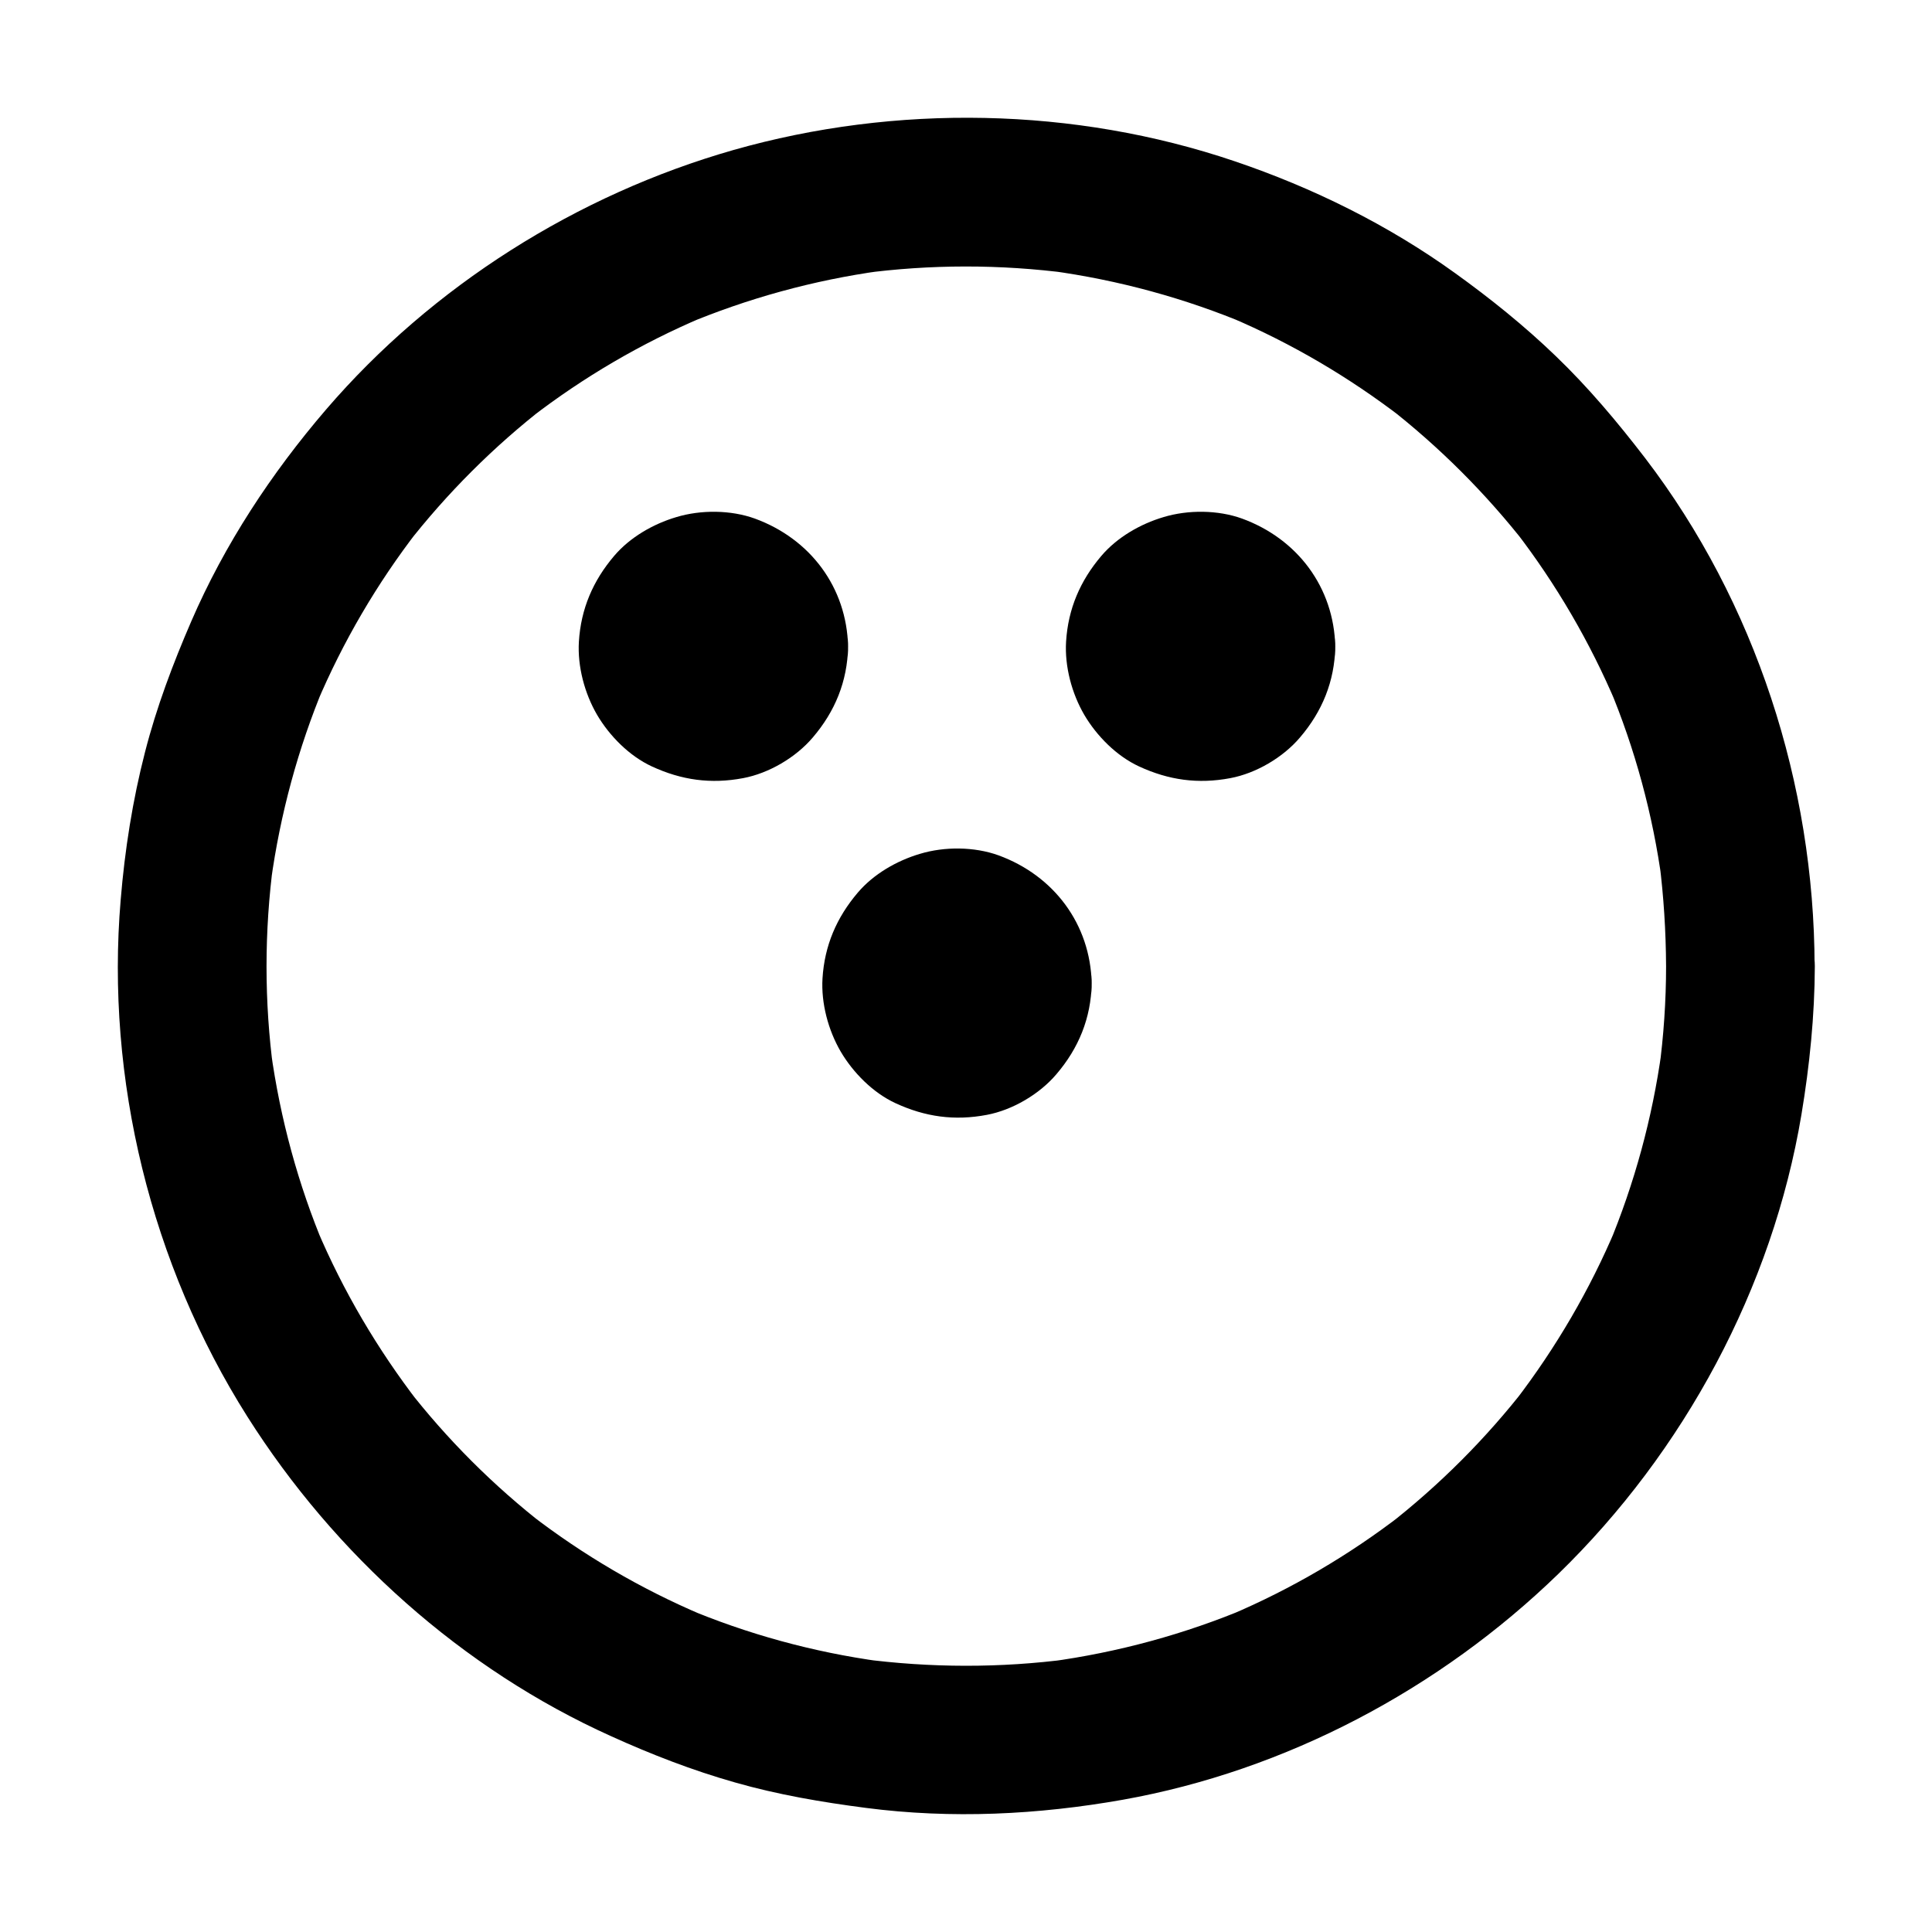
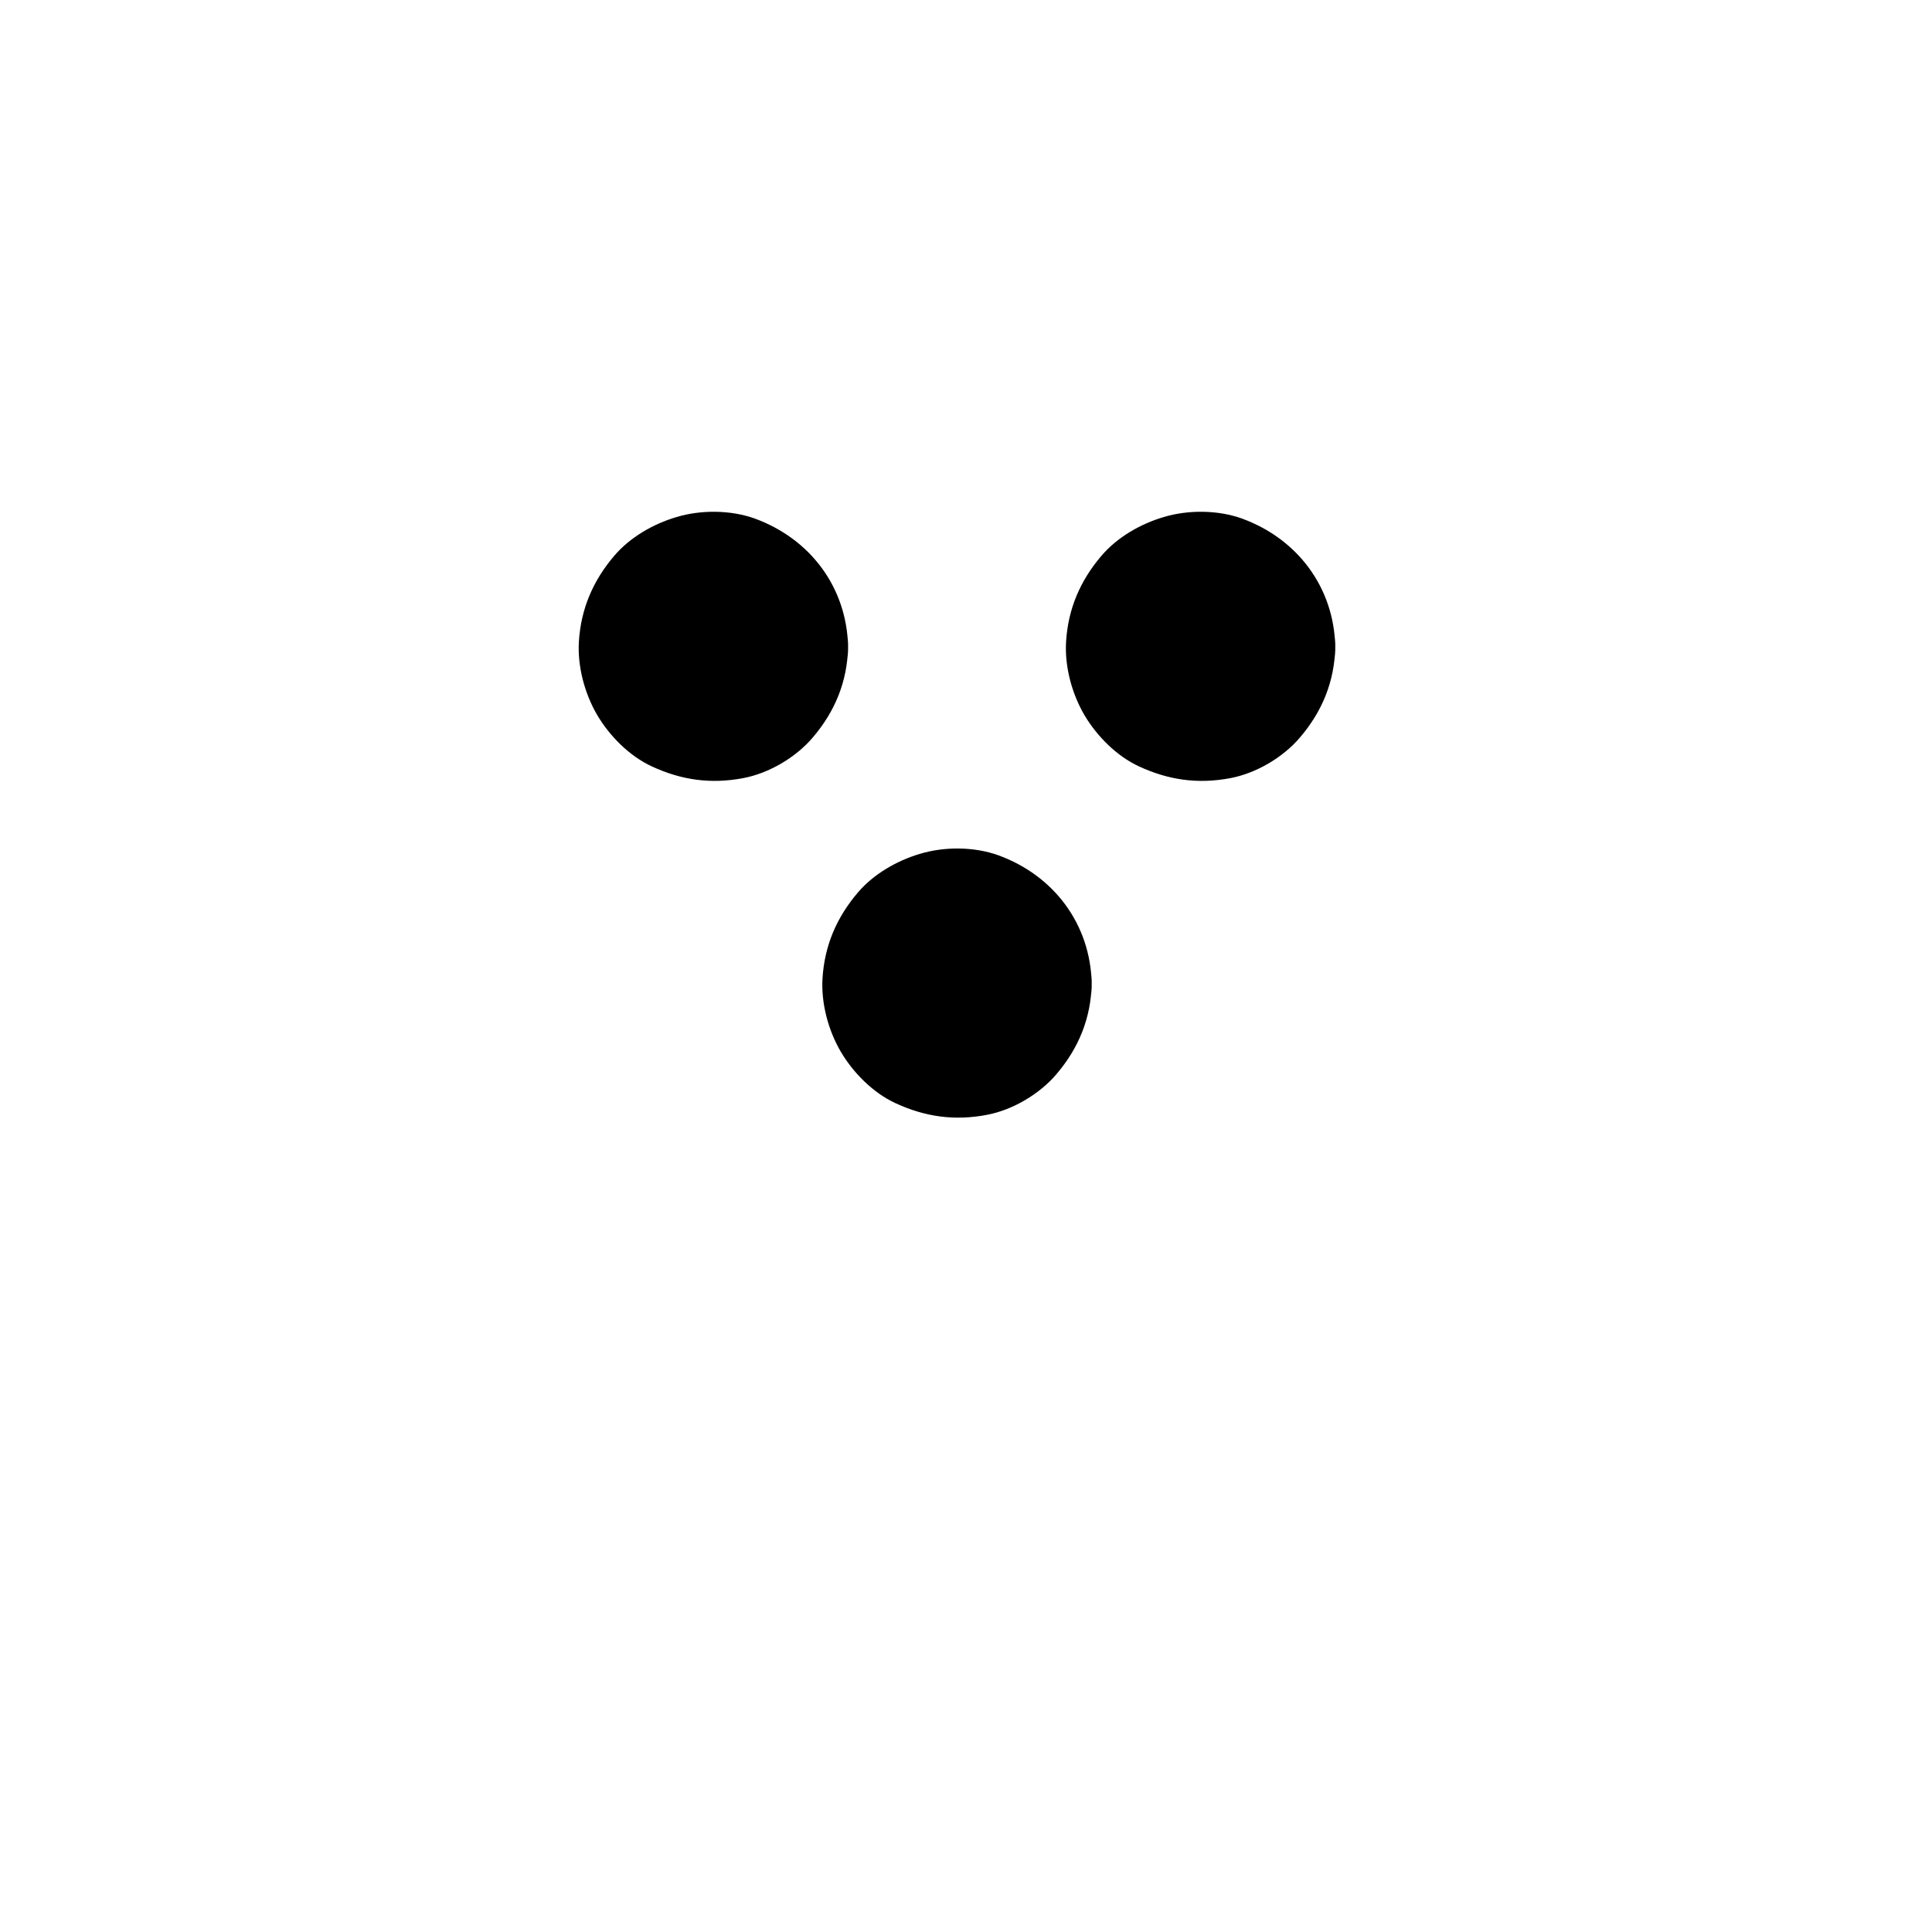
<svg xmlns="http://www.w3.org/2000/svg" fill="#000000" width="800px" height="800px" version="1.1" viewBox="144 144 512 512">
  <g>
-     <path d="m585.53 400c0 9.297-0.641 18.547-1.871 27.75 0.246-1.723 0.492-3.492 0.688-5.215-2.461 17.762-7.184 35.078-14.07 51.609 0.641-1.574 1.328-3.148 1.969-4.723-6.887 16.336-15.891 31.734-26.668 45.805 1.031-1.328 2.066-2.656 3.102-3.984-10.773 13.922-23.273 26.422-37.195 37.246 1.328-1.031 2.656-2.066 3.984-3.102-13.922 10.727-29.176 19.68-45.363 26.566 1.574-0.641 3.148-1.328 4.723-1.969-16.828 7.086-34.539 11.906-52.645 14.367 1.723-0.246 3.492-0.492 5.215-0.688-18.301 2.41-36.852 2.363-55.203-0.051 1.723 0.246 3.492 0.492 5.215 0.688-17.91-2.461-35.375-7.231-52.004-14.27 1.574 0.641 3.148 1.328 4.723 1.969-16.234-6.887-31.539-15.844-45.512-26.617 1.328 1.031 2.656 2.066 3.984 3.102-13.777-10.676-26.176-23.074-36.852-36.852 1.031 1.328 2.066 2.656 3.102 3.984-10.824-14.07-19.875-29.422-26.812-45.758 0.641 1.574 1.328 3.148 1.969 4.723-6.988-16.629-11.758-34.145-14.219-52.004 0.246 1.723 0.492 3.492 0.688 5.215-2.461-18.352-2.461-36.949 0-55.352-0.246 1.723-0.492 3.492-0.688 5.215 2.461-17.859 7.184-35.324 14.121-51.957-0.641 1.574-1.328 3.148-1.969 4.723 6.938-16.383 15.988-31.832 26.863-45.902-1.031 1.328-2.066 2.656-3.102 3.984 10.727-13.777 23.125-26.176 36.949-36.898-1.328 1.031-2.656 2.066-3.984 3.102 13.973-10.773 29.273-19.73 45.512-26.617-1.574 0.641-3.148 1.328-4.723 1.969 16.629-6.988 34.145-11.809 52.004-14.27-1.723 0.246-3.492 0.492-5.215 0.688 18.301-2.461 36.852-2.461 55.203-0.051-1.723-0.246-3.492-0.492-5.215-0.688 18.105 2.461 35.816 7.281 52.645 14.367-1.574-0.641-3.148-1.328-4.723-1.969 16.188 6.887 31.391 15.844 45.363 26.566-1.328-1.031-2.656-2.066-3.984-3.102 13.875 10.773 26.32 23.223 37.098 37.047-1.031-1.328-2.066-2.656-3.102-3.984 10.875 14.121 19.875 29.57 26.812 45.953-0.641-1.574-1.328-3.148-1.969-4.723 6.938 16.582 11.66 33.996 14.07 51.809-0.246-1.723-0.492-3.492-0.688-5.215 1.137 9.059 1.727 18.262 1.773 27.512 0 10.281 9.055 20.172 19.68 19.68 10.629-0.492 19.73-8.66 19.68-19.68-0.098-48.117-15.645-96.332-44.918-134.61-7.332-9.543-15.008-18.695-23.715-27.059-8.266-7.969-17.27-15.203-26.566-21.895-17.809-12.84-37.738-22.68-58.547-29.719-42.41-14.367-89.742-15.203-132.79-2.953-41.477 11.855-79.801 36.016-107.95 68.781-14.516 16.926-26.863 35.672-35.719 56.137-4.871 11.266-9.199 22.73-12.25 34.637-3.297 12.793-5.363 25.977-6.445 39.113-4.035 47.527 8.07 96.68 33.555 136.97 23.125 36.555 56.875 66.914 96.434 84.723 10.629 4.82 21.551 9.055 32.816 12.25 11.367 3.246 22.926 5.215 34.688 6.742 22.68 2.953 45.609 1.82 68.094-2.164 43.246-7.723 83.934-29.324 115.38-59.828 33.359-32.422 56.777-75.816 64.453-121.77 2.164-12.988 3.492-26.125 3.543-39.312 0-10.281-9.055-20.172-19.68-19.68-10.734 0.445-19.738 8.613-19.738 19.637z" />
    <path d="m458.5 315.38c0 0.688-0.051 1.328-0.148 2.016 0.246-1.723 0.492-3.492 0.688-5.215-0.246 1.523-0.59 2.953-1.18 4.379 0.641-1.574 1.328-3.148 1.969-4.723-0.543 1.18-1.18 2.262-1.918 3.297 1.031-1.328 2.066-2.656 3.102-3.984-0.934 1.18-1.918 2.164-3.102 3.102 1.328-1.031 2.656-2.066 3.984-3.102-1.031 0.738-2.117 1.379-3.297 1.918 1.574-0.641 3.148-1.328 4.723-1.969-1.426 0.59-2.856 0.984-4.379 1.18 1.723-0.246 3.492-0.492 5.215-0.688-1.328 0.148-2.656 0.148-4.035 0 1.723 0.246 3.492 0.492 5.215 0.688-1.523-0.246-2.953-0.59-4.379-1.18 1.574 0.641 3.148 1.328 4.723 1.969-1.18-0.543-2.262-1.18-3.297-1.918 1.328 1.031 2.656 2.066 3.984 3.102-1.18-0.934-2.164-1.918-3.102-3.102 1.031 1.328 2.066 2.656 3.102 3.984-0.738-1.031-1.379-2.117-1.918-3.297 0.641 1.574 1.328 3.148 1.969 4.723-0.59-1.426-0.984-2.856-1.18-4.379 0.246 1.723 0.492 3.492 0.688 5.215-0.148-1.328-0.148-2.656 0-4.035-0.246 1.723-0.492 3.492-0.688 5.215 0.246-1.523 0.59-2.953 1.18-4.379-0.641 1.574-1.328 3.148-1.969 4.723 0.543-1.18 1.18-2.262 1.918-3.297-1.031 1.328-2.066 2.656-3.102 3.984 0.934-1.18 1.918-2.164 3.102-3.102-1.328 1.031-2.656 2.066-3.984 3.102 1.031-0.738 2.117-1.379 3.297-1.918-1.574 0.641-3.148 1.328-4.723 1.969 1.426-0.59 2.856-0.984 4.379-1.18-1.723 0.246-3.492 0.492-5.215 0.688 1.328-0.148 2.656-0.148 4.035 0-1.723-0.246-3.492-0.492-5.215-0.688 1.523 0.246 2.953 0.59 4.379 1.18-1.574-0.641-3.148-1.328-4.723-1.969 1.18 0.543 2.262 1.18 3.297 1.918-1.328-1.031-2.656-2.066-3.984-3.102 1.18 0.934 2.164 1.918 3.102 3.102-1.031-1.328-2.066-2.656-3.102-3.984 0.738 1.031 1.379 2.117 1.918 3.297-0.641-1.574-1.328-3.148-1.969-4.723 0.59 1.426 0.984 2.856 1.18 4.379-0.246-1.723-0.492-3.492-0.688-5.215 0.102 0.691 0.148 1.328 0.148 2.019 0.098 5.117 2.117 10.281 5.758 13.922 3.394 3.394 9.004 6.004 13.922 5.758 10.48-0.492 19.926-8.66 19.68-19.68-0.344-15.742-10.035-28.586-24.699-33.949-6.394-2.312-14.316-2.363-20.812-0.395-6.148 1.82-12.301 5.363-16.48 10.281-5.609 6.594-8.809 14.023-9.348 22.73-0.395 6.594 1.523 13.727 4.82 19.387 3.297 5.609 8.562 10.922 14.516 13.676 7.871 3.641 15.645 4.723 24.207 3.102 6.789-1.277 13.922-5.461 18.402-10.727 5.953-6.938 9.199-14.906 9.398-24.059 0.195-10.281-9.199-20.172-19.68-19.68-10.828 0.445-19.438 8.609-19.684 19.633z" />
    <path d="m329.39 315.38c0 0.688-0.051 1.328-0.148 2.016 0.246-1.723 0.492-3.492 0.688-5.215-0.246 1.523-0.59 2.953-1.18 4.379 0.641-1.574 1.328-3.148 1.969-4.723-0.543 1.18-1.18 2.262-1.918 3.297 1.031-1.328 2.066-2.656 3.102-3.984-0.934 1.18-1.918 2.164-3.102 3.102 1.328-1.031 2.656-2.066 3.984-3.102-1.031 0.738-2.117 1.379-3.297 1.918 1.574-0.641 3.148-1.328 4.723-1.969-1.426 0.59-2.856 0.984-4.379 1.18 1.723-0.246 3.492-0.492 5.215-0.688-1.328 0.148-2.656 0.148-4.035 0 1.723 0.246 3.492 0.492 5.215 0.688-1.523-0.246-2.953-0.59-4.379-1.18 1.574 0.641 3.148 1.328 4.723 1.969-1.18-0.543-2.262-1.18-3.297-1.918 1.328 1.031 2.656 2.066 3.984 3.102-1.18-0.934-2.164-1.918-3.102-3.102 1.031 1.328 2.066 2.656 3.102 3.984-0.738-1.031-1.379-2.117-1.918-3.297 0.641 1.574 1.328 3.148 1.969 4.723-0.59-1.426-0.984-2.856-1.18-4.379 0.246 1.723 0.492 3.492 0.688 5.215-0.148-1.328-0.148-2.656 0-4.035-0.246 1.723-0.492 3.492-0.688 5.215 0.246-1.523 0.59-2.953 1.18-4.379-0.641 1.574-1.328 3.148-1.969 4.723 0.543-1.18 1.18-2.262 1.918-3.297-1.031 1.328-2.066 2.656-3.102 3.984 0.934-1.18 1.918-2.164 3.102-3.102-1.328 1.031-2.656 2.066-3.984 3.102 1.031-0.738 2.117-1.379 3.297-1.918-1.574 0.641-3.148 1.328-4.723 1.969 1.426-0.59 2.856-0.984 4.379-1.18-1.723 0.246-3.492 0.492-5.215 0.688 1.328-0.148 2.656-0.148 4.035 0-1.723-0.246-3.492-0.492-5.215-0.688 1.523 0.246 2.953 0.59 4.379 1.18-1.574-0.641-3.148-1.328-4.723-1.969 1.18 0.543 2.262 1.18 3.297 1.918-1.328-1.031-2.656-2.066-3.984-3.102 1.18 0.934 2.164 1.918 3.102 3.102-1.031-1.328-2.066-2.656-3.102-3.984 0.738 1.031 1.379 2.117 1.918 3.297-0.641-1.574-1.328-3.148-1.969-4.723 0.59 1.426 0.984 2.856 1.18 4.379-0.246-1.723-0.492-3.492-0.688-5.215 0.102 0.691 0.148 1.328 0.148 2.019 0.098 5.117 2.117 10.281 5.758 13.922 3.394 3.394 9.004 6.004 13.922 5.758 10.48-0.492 19.926-8.66 19.68-19.68-0.344-15.742-10.035-28.586-24.699-33.949-6.394-2.312-14.316-2.363-20.812-0.395-6.148 1.82-12.301 5.363-16.48 10.281-5.609 6.594-8.809 14.023-9.348 22.73-0.395 6.594 1.523 13.727 4.82 19.387 3.297 5.609 8.562 10.922 14.516 13.676 7.871 3.641 15.645 4.723 24.207 3.102 6.789-1.277 13.922-5.461 18.402-10.727 5.953-6.938 9.199-14.906 9.398-24.059 0.195-10.281-9.199-20.172-19.68-19.68-10.824 0.445-19.438 8.609-19.684 19.633z" />
    <path d="m393.95 404.62c0 0.688-0.051 1.328-0.148 2.016 0.246-1.723 0.492-3.492 0.688-5.215-0.246 1.523-0.59 2.953-1.18 4.379 0.641-1.574 1.328-3.148 1.969-4.723-0.543 1.18-1.18 2.262-1.918 3.297 1.031-1.328 2.066-2.656 3.102-3.984-0.934 1.18-1.918 2.164-3.102 3.102 1.328-1.031 2.656-2.066 3.984-3.102-1.031 0.738-2.117 1.379-3.297 1.918 1.574-0.641 3.148-1.328 4.723-1.969-1.426 0.59-2.856 0.984-4.379 1.18 1.723-0.246 3.492-0.492 5.215-0.688-1.328 0.148-2.656 0.148-4.035 0 1.723 0.246 3.492 0.492 5.215 0.688-1.523-0.246-2.953-0.59-4.379-1.18 1.574 0.641 3.148 1.328 4.723 1.969-1.18-0.543-2.262-1.18-3.297-1.918 1.328 1.031 2.656 2.066 3.984 3.102-1.18-0.934-2.164-1.918-3.102-3.102 1.031 1.328 2.066 2.656 3.102 3.984-0.738-1.031-1.379-2.117-1.918-3.297 0.641 1.574 1.328 3.148 1.969 4.723-0.59-1.426-0.984-2.856-1.18-4.379 0.246 1.723 0.492 3.492 0.688 5.215-0.148-1.328-0.148-2.656 0-4.035-0.246 1.723-0.492 3.492-0.688 5.215 0.246-1.523 0.59-2.953 1.18-4.379-0.641 1.574-1.328 3.148-1.969 4.723 0.543-1.18 1.18-2.262 1.918-3.297-1.031 1.328-2.066 2.656-3.102 3.984 0.934-1.18 1.918-2.164 3.102-3.102-1.328 1.031-2.656 2.066-3.984 3.102 1.031-0.738 2.117-1.379 3.297-1.918-1.574 0.641-3.148 1.328-4.723 1.969 1.426-0.59 2.856-0.984 4.379-1.18-1.723 0.246-3.492 0.492-5.215 0.688 1.328-0.148 2.656-0.148 4.035 0-1.723-0.246-3.492-0.492-5.215-0.688 1.523 0.246 2.953 0.59 4.379 1.18-1.574-0.641-3.148-1.328-4.723-1.969 1.18 0.543 2.262 1.18 3.297 1.918-1.328-1.031-2.656-2.066-3.984-3.102 1.18 0.934 2.164 1.918 3.102 3.102-1.031-1.328-2.066-2.656-3.102-3.984 0.738 1.031 1.379 2.117 1.918 3.297-0.641-1.574-1.328-3.148-1.969-4.723 0.59 1.426 0.984 2.856 1.18 4.379-0.246-1.723-0.492-3.492-0.688-5.215 0.102 0.691 0.148 1.379 0.148 2.019 0.098 5.117 2.117 10.281 5.758 13.922 3.394 3.394 9.004 6.004 13.922 5.758 10.48-0.492 19.926-8.66 19.68-19.68-0.344-15.742-10.035-28.586-24.699-33.949-6.394-2.312-14.316-2.363-20.812-0.395-6.148 1.82-12.301 5.363-16.48 10.281-5.609 6.594-8.809 14.023-9.348 22.73-0.395 6.594 1.523 13.727 4.82 19.387 3.297 5.609 8.562 10.922 14.516 13.676 7.871 3.641 15.645 4.723 24.207 3.102 6.789-1.277 13.922-5.461 18.402-10.727 5.953-6.938 9.199-14.906 9.398-24.059 0.195-10.281-9.199-20.172-19.68-19.68-10.824 0.441-19.438 8.609-19.684 19.633z" />
  </g>
</svg>